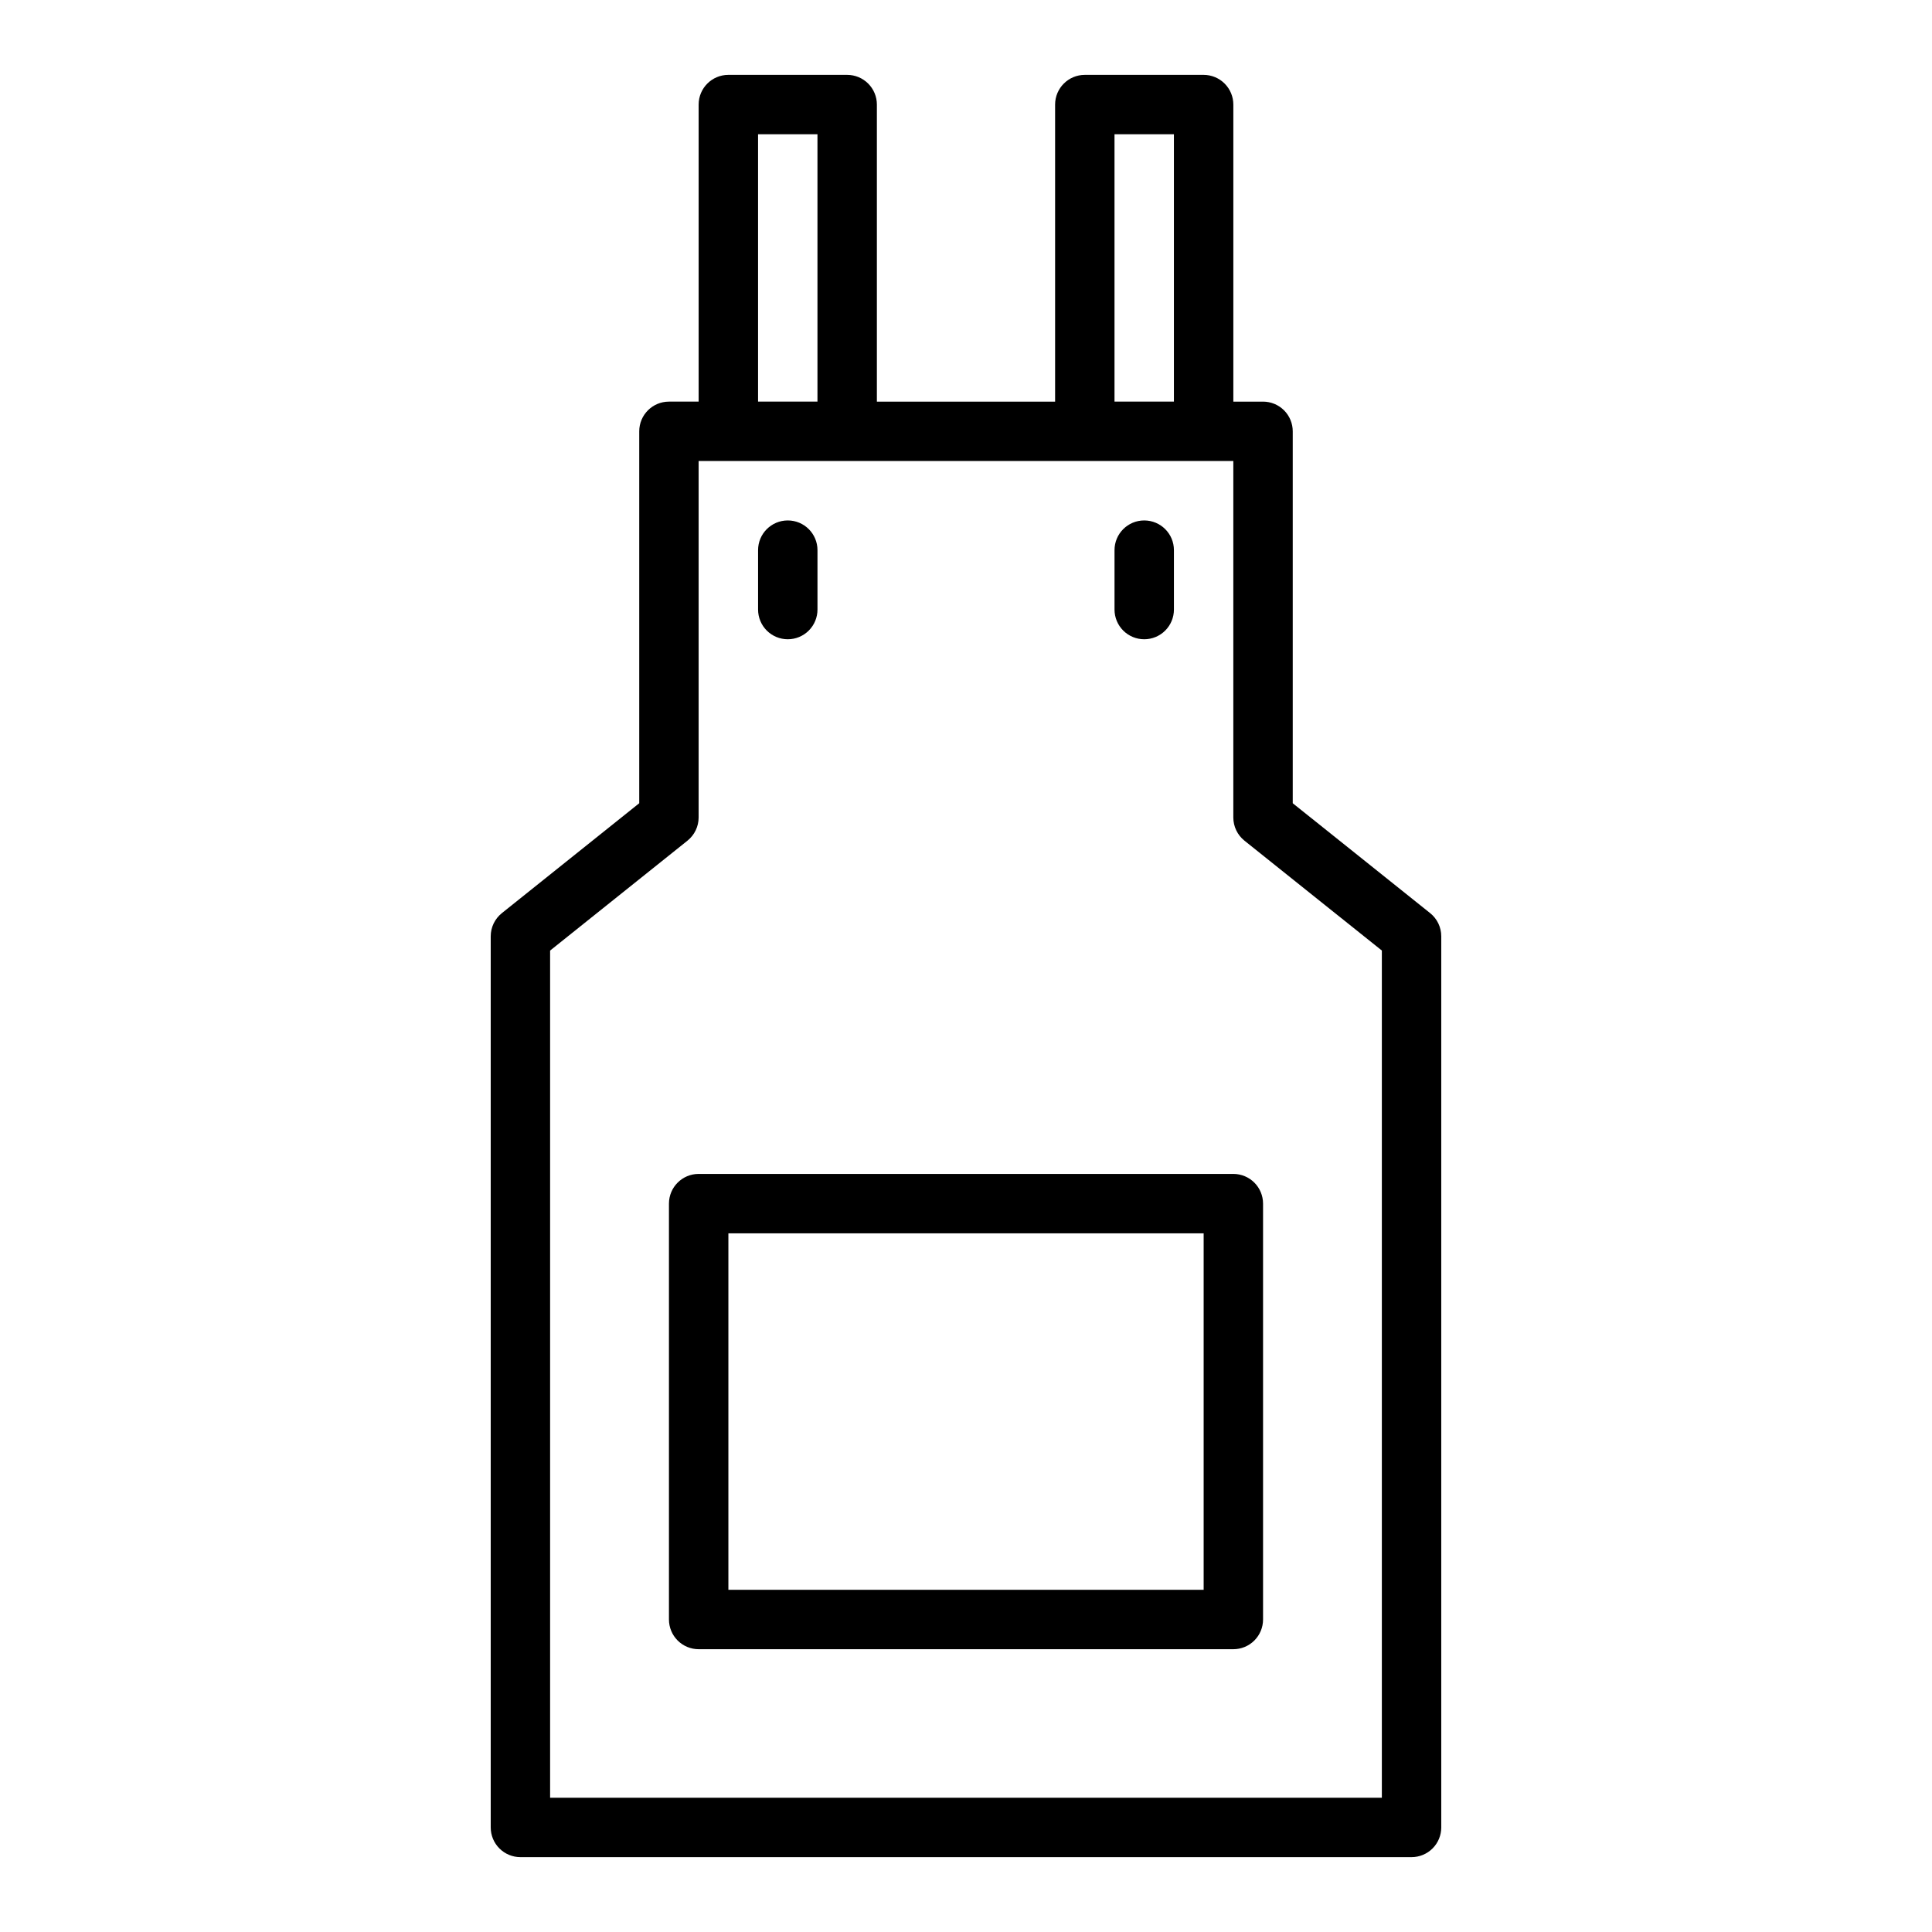
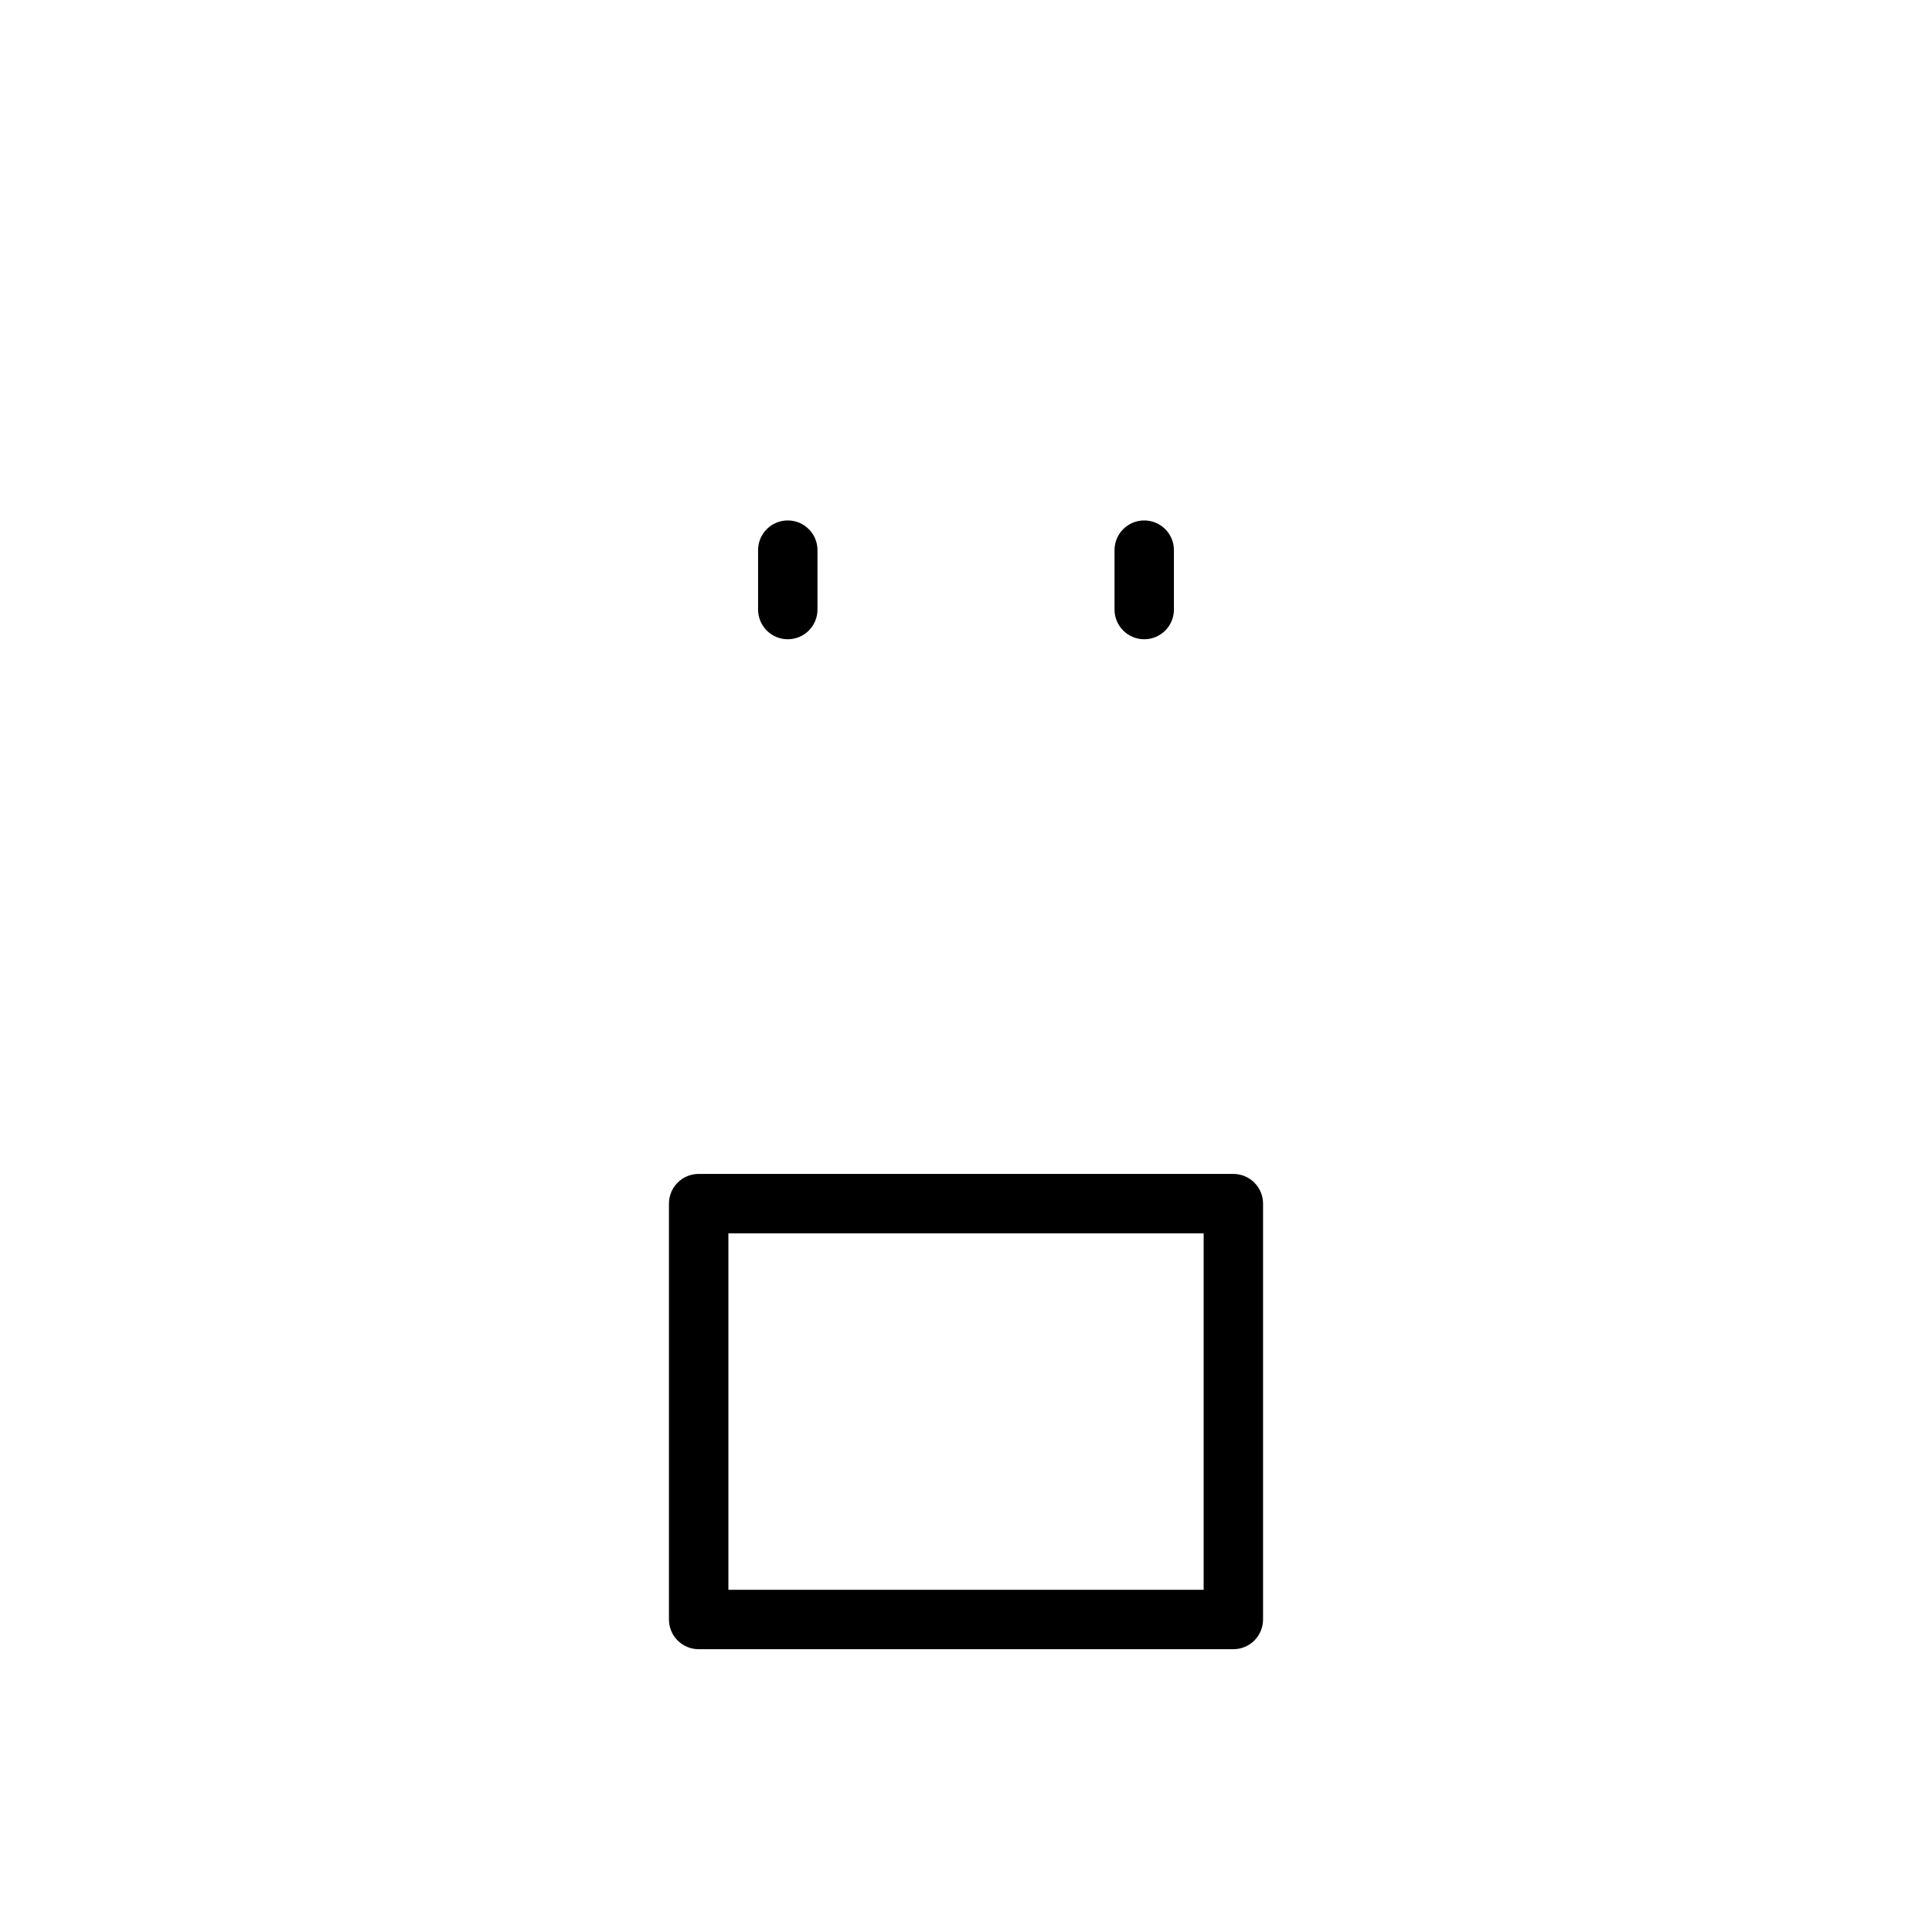
<svg xmlns="http://www.w3.org/2000/svg" fill="#000000" width="800px" height="800px" version="1.1" viewBox="144 144 512 512">
  <g>
-     <path d="m368.51 163.84h-31.488c-4.348 0-7.875 3.527-7.875 7.875v78.719h-7.871c-4.348 0-7.871 3.523-7.871 7.871v98.559l-36.406 29.125c-1.867 1.496-2.953 3.754-2.953 6.141v236.16c0 2.086 0.828 4.09 2.305 5.566 1.477 1.473 3.481 2.305 5.566 2.305h236.16c2.09 0 4.09-0.832 5.566-2.305 1.477-1.477 2.305-3.481 2.305-5.566v-236.16c0.004-2.391-1.082-4.652-2.949-6.148l-36.41-29.117v-98.559c0-2.086-0.828-4.09-2.305-5.566-1.477-1.477-3.481-2.305-5.566-2.305h-7.871v-78.719c0-2.09-0.832-4.09-2.305-5.566-1.477-1.477-3.481-2.309-5.566-2.309h-31.488c-4.348 0-7.875 3.527-7.875 7.875v78.719h-47.23v-78.719c0-2.09-0.828-4.09-2.305-5.566-1.477-1.477-3.481-2.309-5.566-2.309zm-23.617 15.746h15.742v70.848h-15.742zm165.31 216.32v224.51h-220.42v-224.51l36.406-29.125 0.004-0.004c1.863-1.492 2.949-3.75 2.949-6.141v-94.461h141.7v94.461c0 2.394 1.086 4.656 2.949 6.148zm-70.848-216.32h15.742v70.848h-15.742z" />
    <path d="m329.15 455.1c-4.348 0-7.871 3.527-7.871 7.875v110.21c0 2.086 0.832 4.09 2.305 5.566 1.477 1.477 3.481 2.305 5.566 2.305h141.7c2.086 0 4.09-0.828 5.566-2.305 1.477-1.477 2.305-3.481 2.305-5.566v-110.21c0-2.09-0.828-4.094-2.305-5.566-1.477-1.477-3.481-2.309-5.566-2.309zm133.83 110.21h-125.95v-94.465h125.95z" />
    <path d="m352.77 313.41c2.09 0 4.09-0.828 5.566-2.305 1.477-1.477 2.305-3.481 2.305-5.566v-15.746c0-4.348-3.523-7.871-7.871-7.871s-7.871 3.523-7.871 7.871v15.746c0 2.086 0.828 4.09 2.305 5.566 1.477 1.477 3.481 2.305 5.566 2.305z" />
    <path d="m447.23 313.41c2.09 0 4.09-0.828 5.566-2.305 1.477-1.477 2.305-3.481 2.305-5.566v-15.746c0-4.348-3.523-7.871-7.871-7.871-4.348 0-7.871 3.523-7.871 7.871v15.746c0 2.086 0.828 4.09 2.305 5.566 1.477 1.477 3.481 2.305 5.566 2.305z" />
  </g>
</svg>